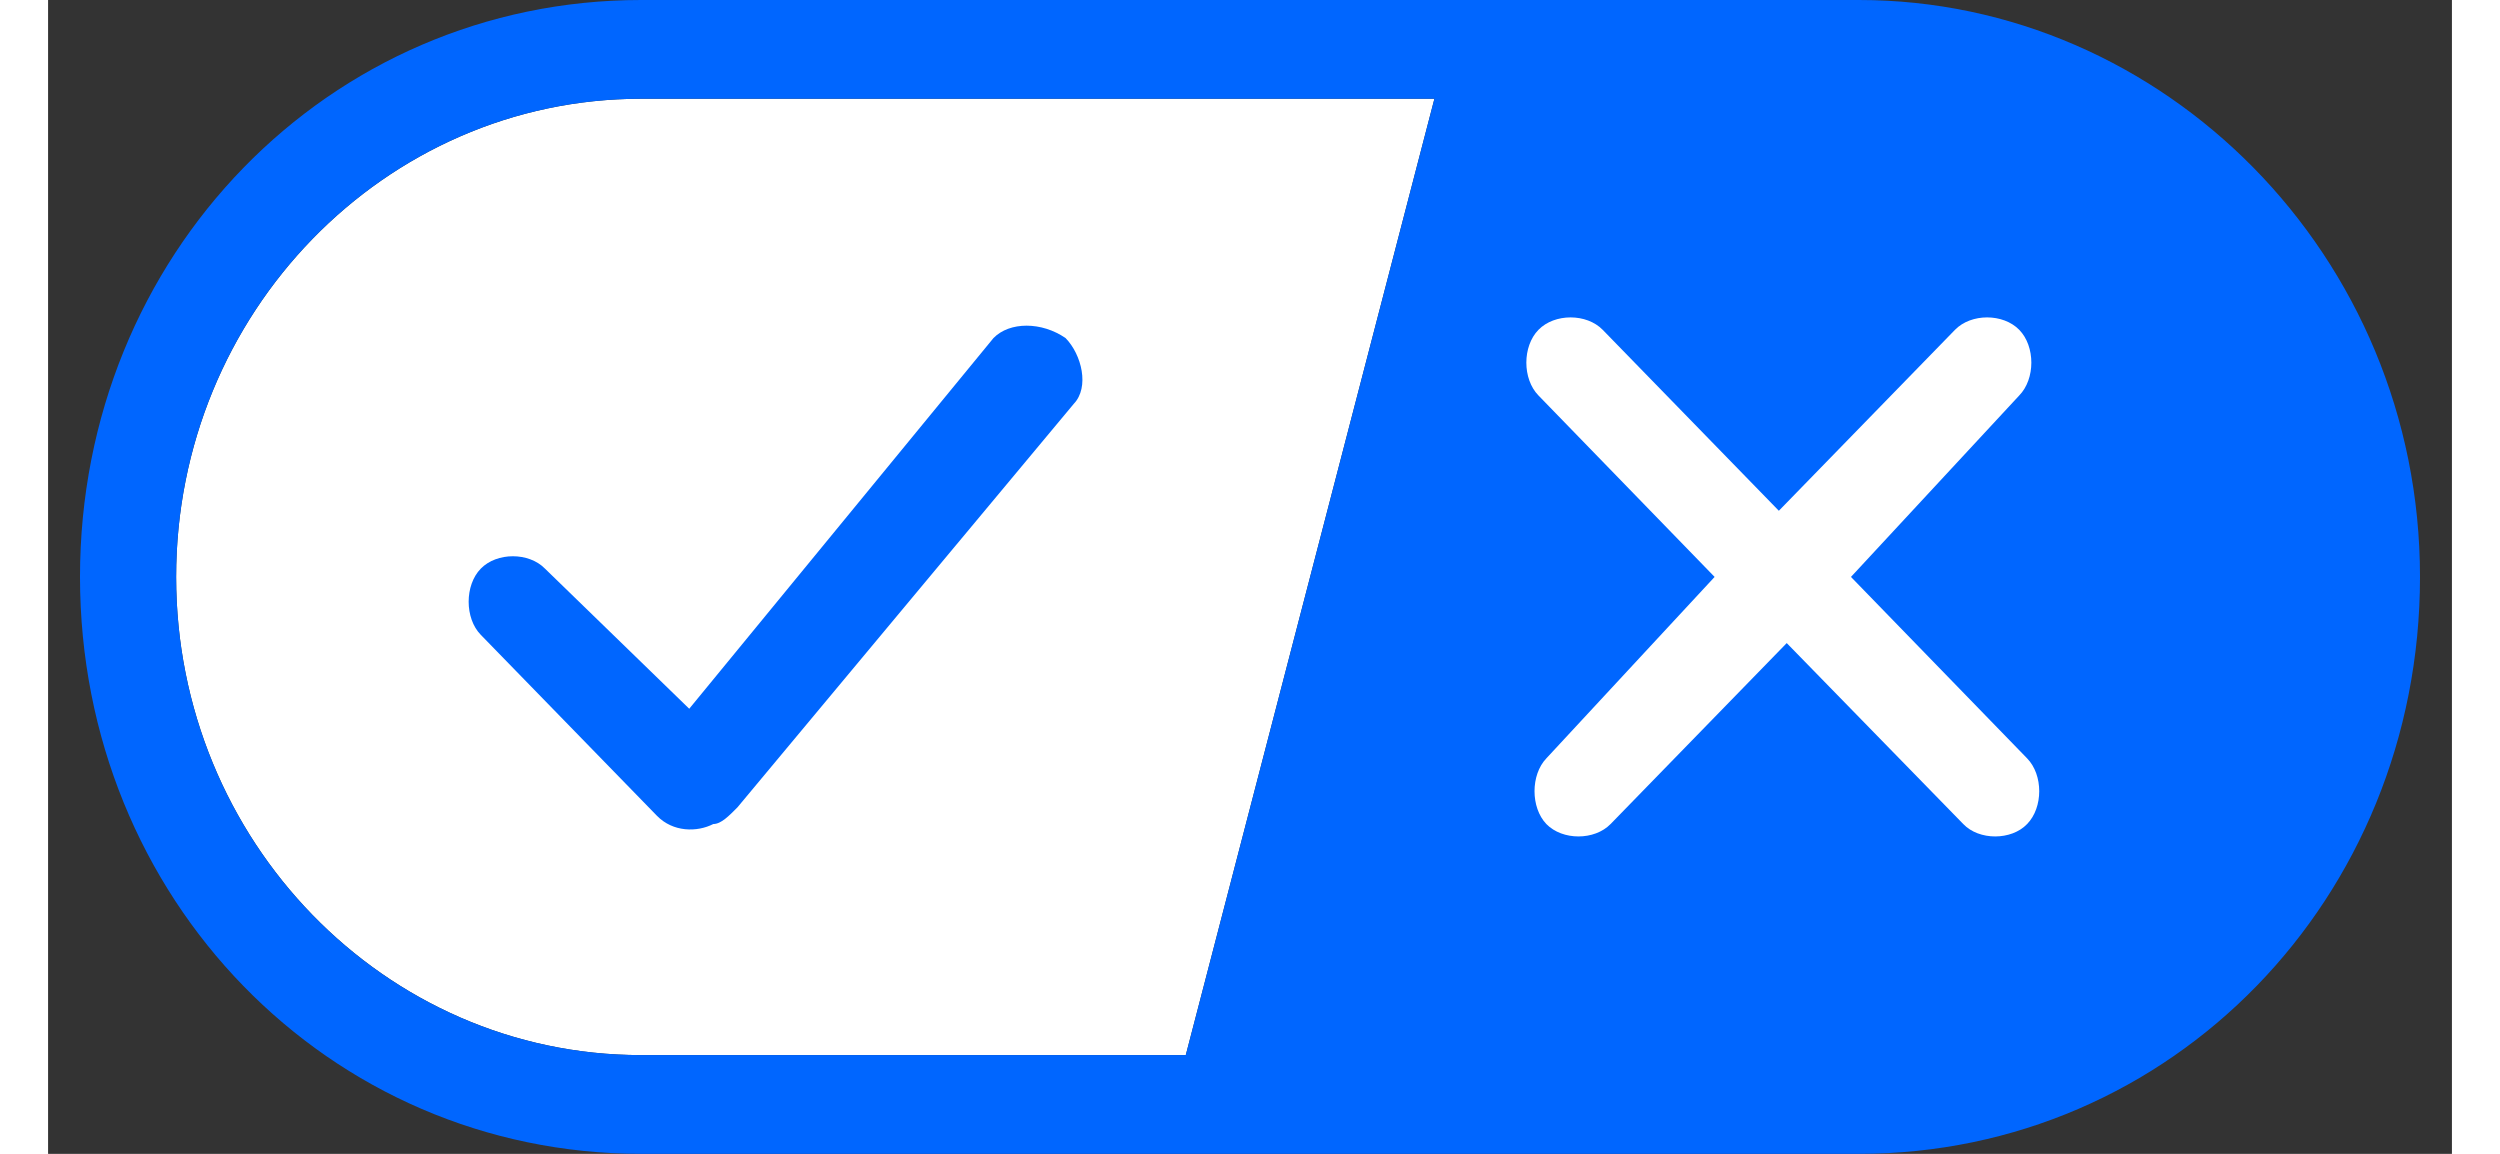
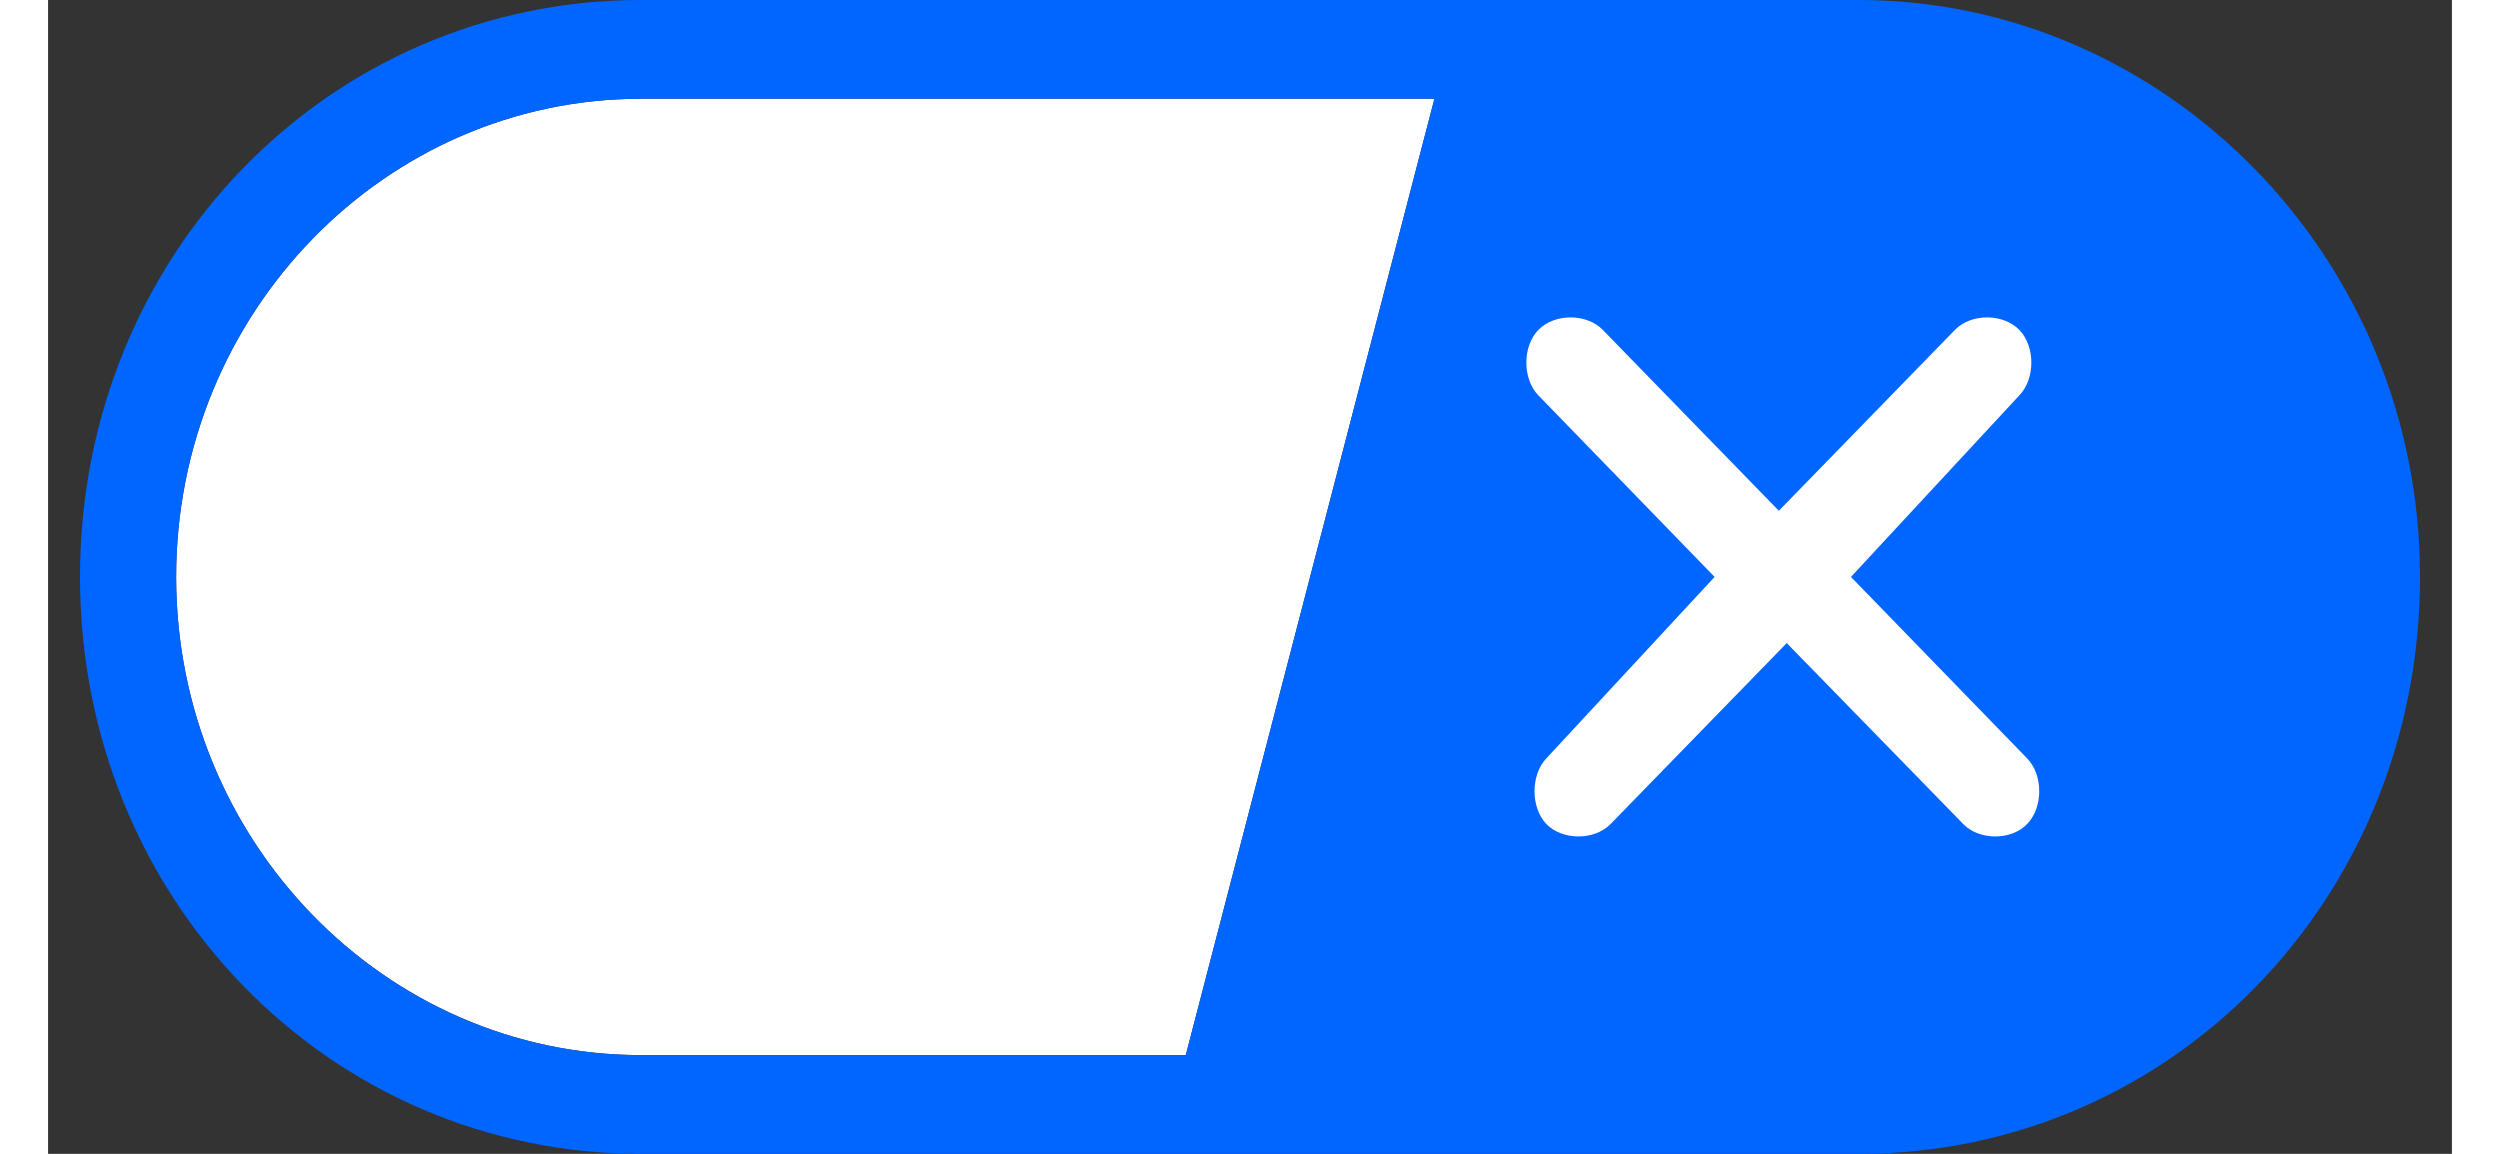
<svg xmlns="http://www.w3.org/2000/svg" width="26px" height="12px" viewBox="0 0 25 12" version="1.1">
  <rect x="0" y="0" width="25" height="12" fill="#333333" stroke="none" />
  <g id="surface1">
    <path style=" stroke:none;fill-rule:evenodd;fill:rgb(100%,100%,100%);fill-opacity:1;" d="M 6.168 10.973 L 11.832 10.973 L 14.418 1.027 L 6.168 1.027 C 3.5 1.027 1.332 3.258 1.332 6 C 1.332 8.742 3.5 10.973 6.168 10.973 Z M 6.168 10.973 " />
    <path style=" stroke:none;fill-rule:evenodd;fill:rgb(0%,40%,100%);fill-opacity:1;" d="M 18.832 0 L 6.168 0 C 2.918 0 0.332 2.656 0.332 6 C 0.332 9.344 2.918 12 6.168 12 L 18.832 12 C 22.082 12 24.668 9.344 24.668 6 C 24.668 2.656 22 0 18.832 0 Z M 1.332 6 C 1.332 3.258 3.5 1.027 6.168 1.027 L 14.418 1.027 L 11.832 10.973 L 6.168 10.973 C 3.5 10.973 1.332 8.742 1.332 6 Z M 1.332 6 " />
    <path style=" stroke:none;fill-rule:nonzero;fill:rgb(100%,100%,100%);fill-opacity:1;" d="M 20.5 3.43 C 20.668 3.602 20.668 3.941 20.5 4.113 L 18.75 6 L 20.582 7.887 C 20.75 8.059 20.75 8.398 20.582 8.57 C 20.418 8.742 20.082 8.742 19.918 8.57 L 18.082 6.688 L 16.25 8.57 C 16.082 8.742 15.75 8.742 15.582 8.57 C 15.418 8.398 15.418 8.059 15.582 7.887 L 17.332 6 L 15.5 4.113 C 15.332 3.941 15.332 3.602 15.5 3.43 C 15.668 3.258 16 3.258 16.168 3.43 L 18 5.312 L 19.832 3.43 C 20 3.258 20.332 3.258 20.5 3.43 Z M 20.5 3.43 " />
-     <path style=" stroke:none;fill-rule:nonzero;fill:rgb(0%,40%,100%);fill-opacity:1;" d="M 10.582 3.516 C 10.75 3.688 10.832 4.027 10.668 4.199 L 7.168 8.398 C 7.082 8.484 7 8.57 6.918 8.57 C 6.75 8.656 6.5 8.656 6.332 8.484 L 4.5 6.602 C 4.332 6.43 4.332 6.086 4.5 5.914 C 4.668 5.742 5 5.742 5.168 5.914 L 6.668 7.371 L 9.832 3.516 C 10 3.344 10.332 3.344 10.582 3.516 Z M 10.582 3.516 " />
  </g>
</svg>